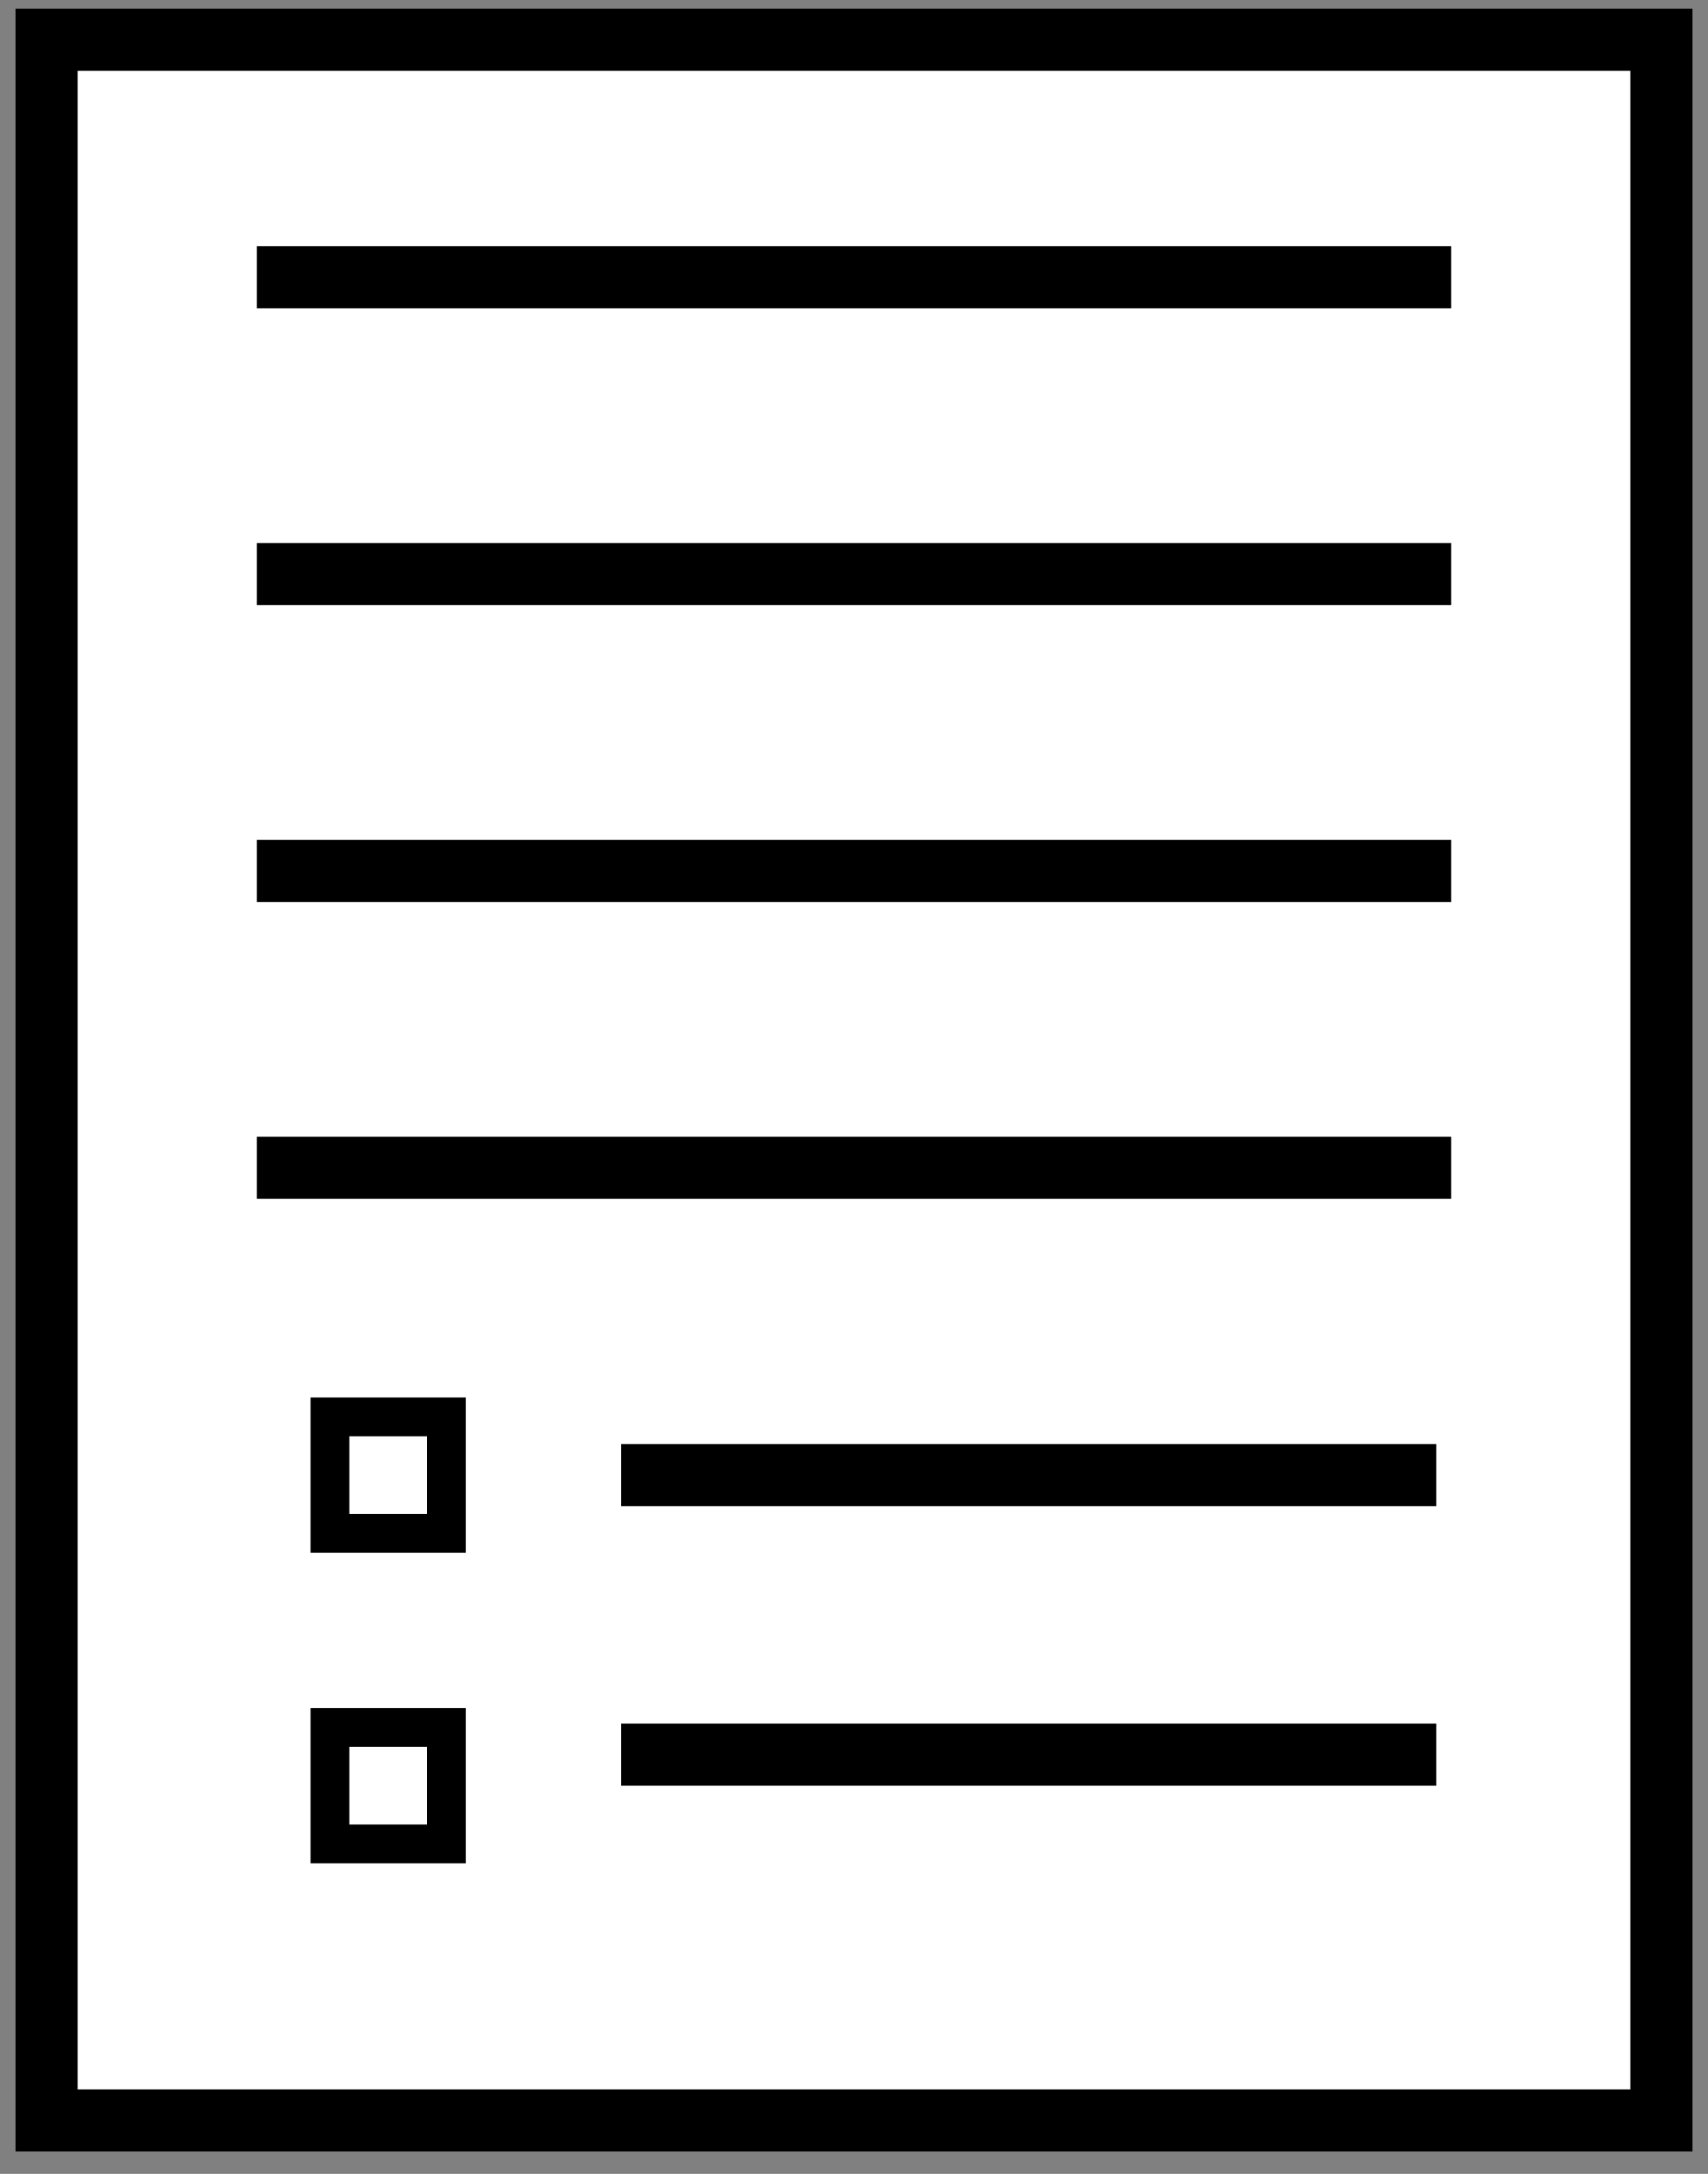
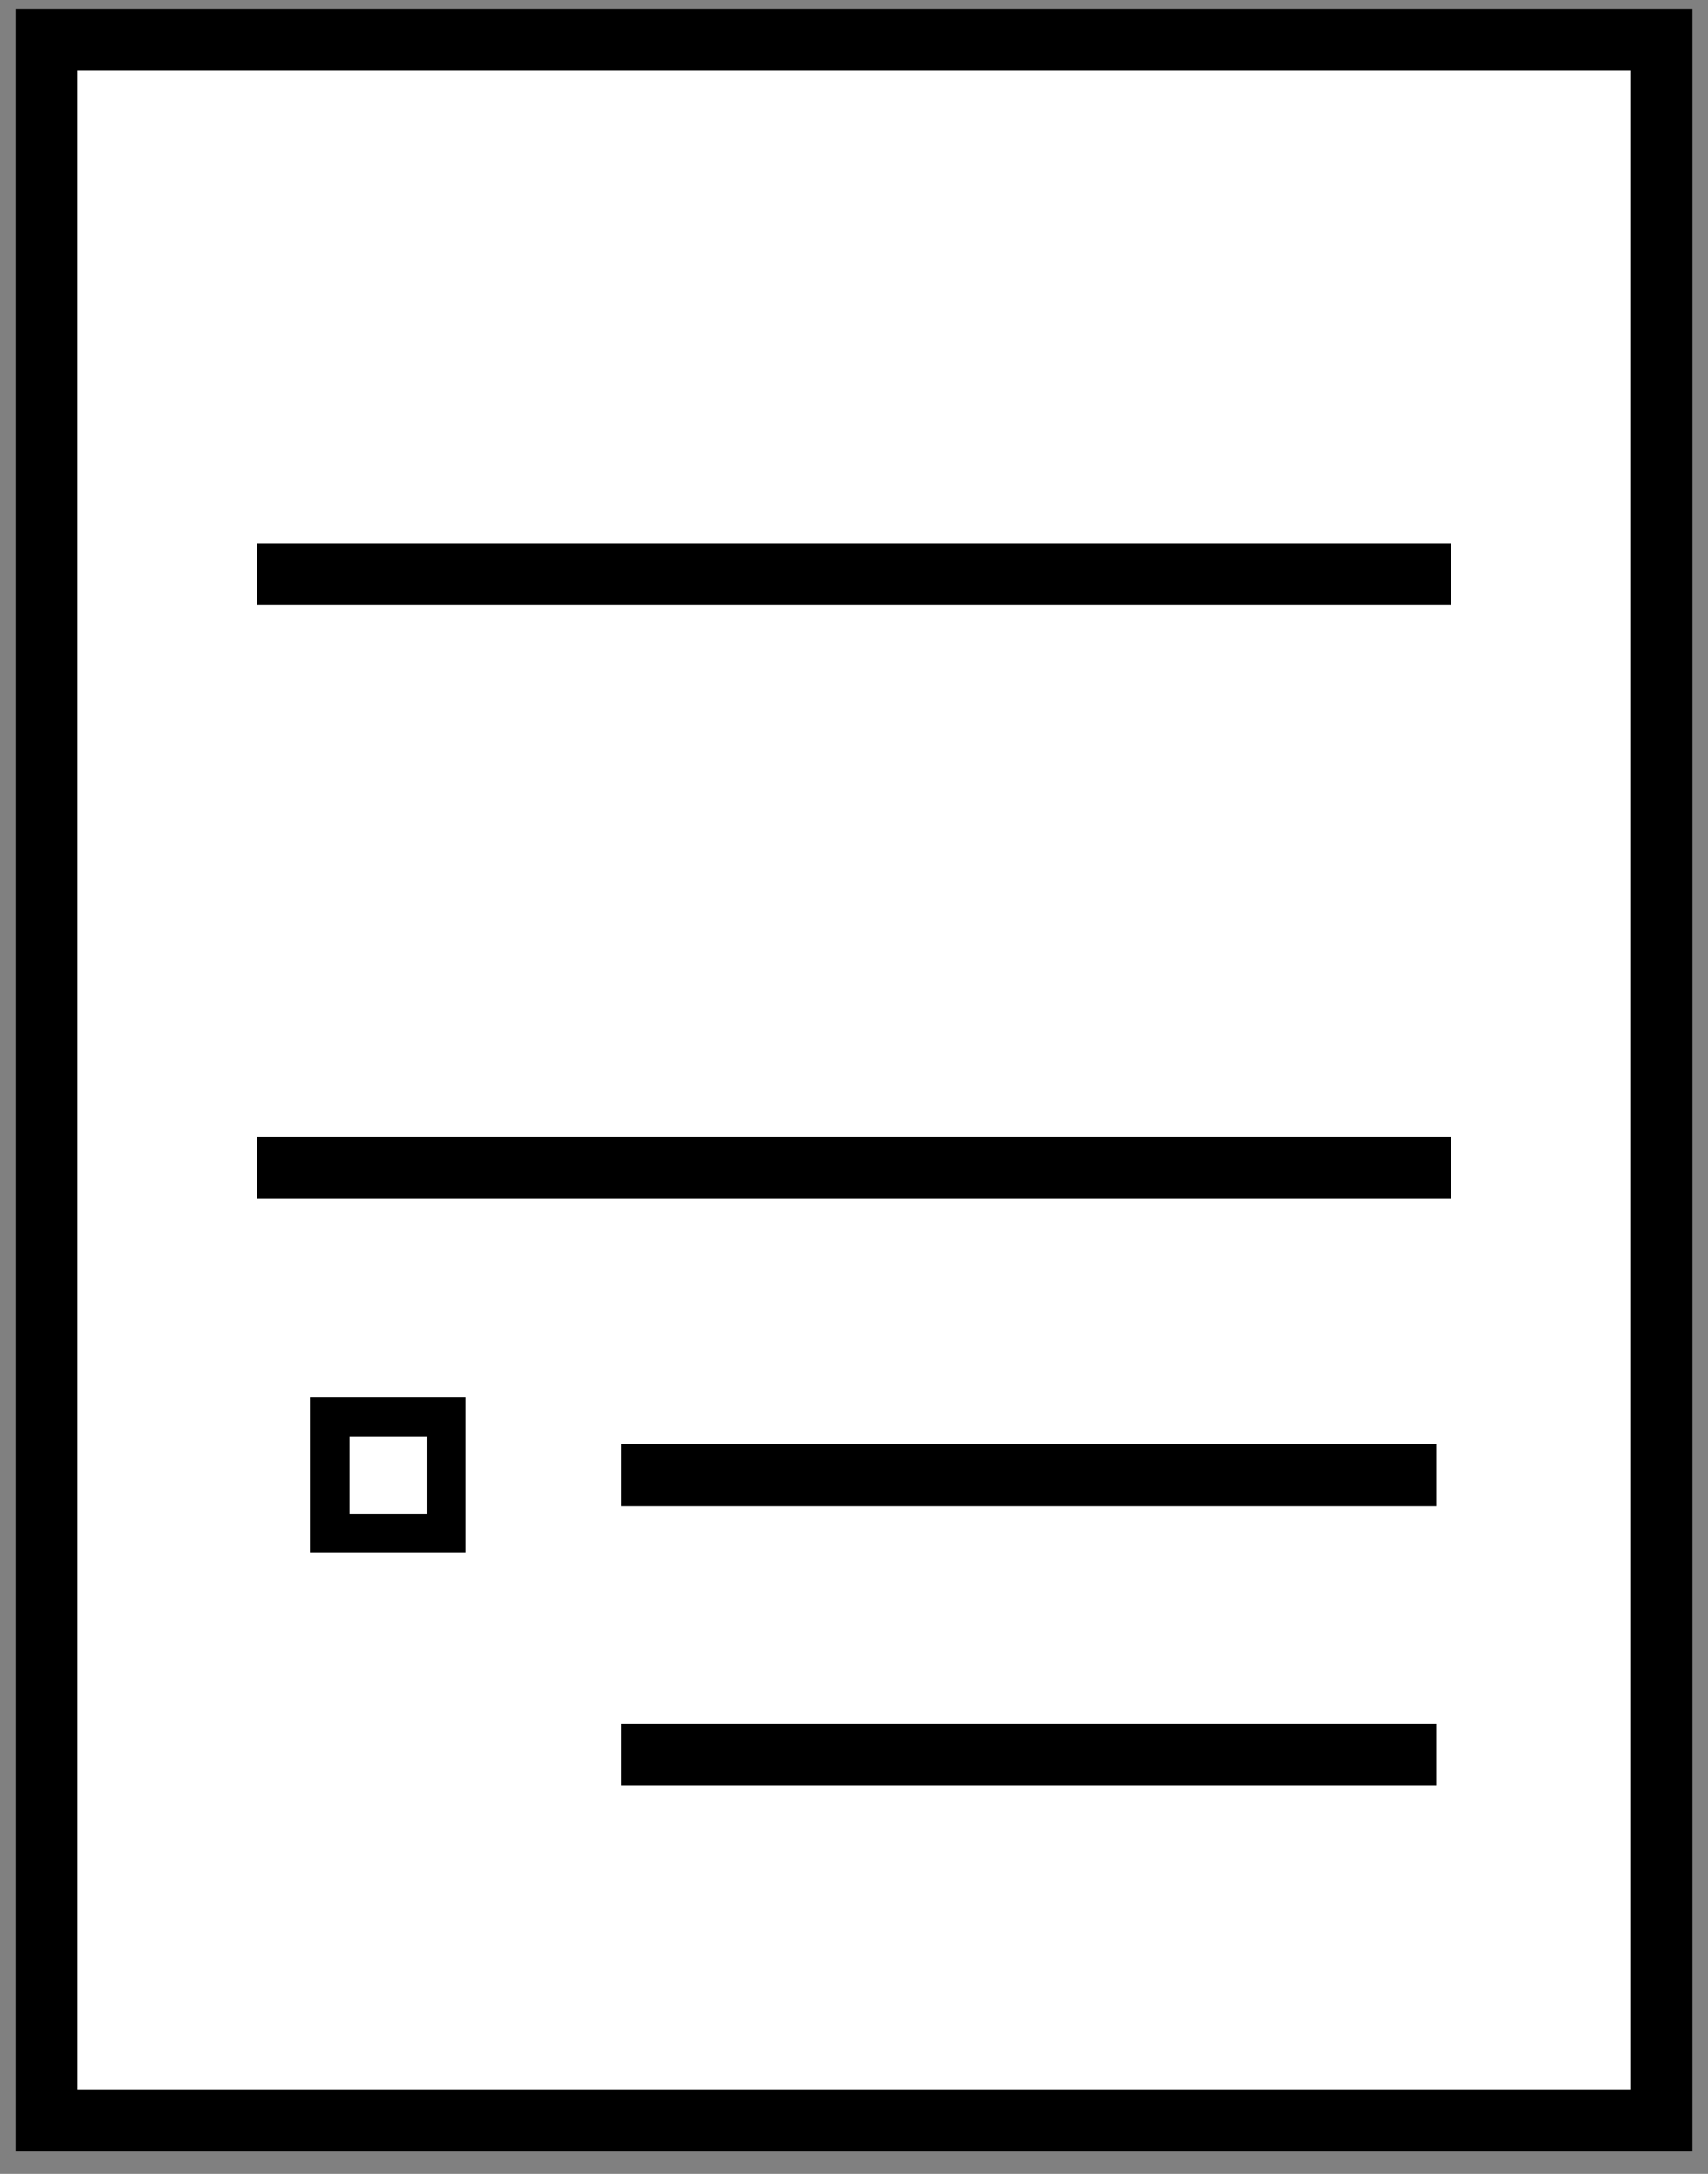
<svg xmlns="http://www.w3.org/2000/svg" width="22" height="28" viewBox="0 0 22 28" fill="none">
  <rect x="0" y="0" width="22" height="28" fill="#808080" stroke="none" />
  <rect x="0.6" y="0.512" width="20.8" height="26.8" fill="white" stroke="black" stroke-width="0.8" />
-   <line x1="3.308" y1="3.571" x2="18.692" y2="3.571" stroke="black" stroke-width="0.8" />
  <line x1="3.308" y1="7.394" x2="18.692" y2="7.394" stroke="black" stroke-width="0.8" />
-   <line x1="3.308" y1="11.218" x2="18.692" y2="11.218" stroke="black" stroke-width="0.8" />
  <line x1="3.308" y1="15.041" x2="18.692" y2="15.041" stroke="black" stroke-width="0.8" />
  <path d="M8 19H18.5" stroke="black" stroke-width="0.8" />
  <line x1="8" y1="22.6" x2="18.5" y2="22.6" stroke="black" stroke-width="0.8" />
  <rect x="4.25" y="18.25" width="1.5" height="1.5" fill="white" stroke="black" stroke-width="0.5" />
-   <rect x="4.25" y="22.25" width="1.5" height="1.5" fill="white" stroke="black" stroke-width="0.5" />
</svg>